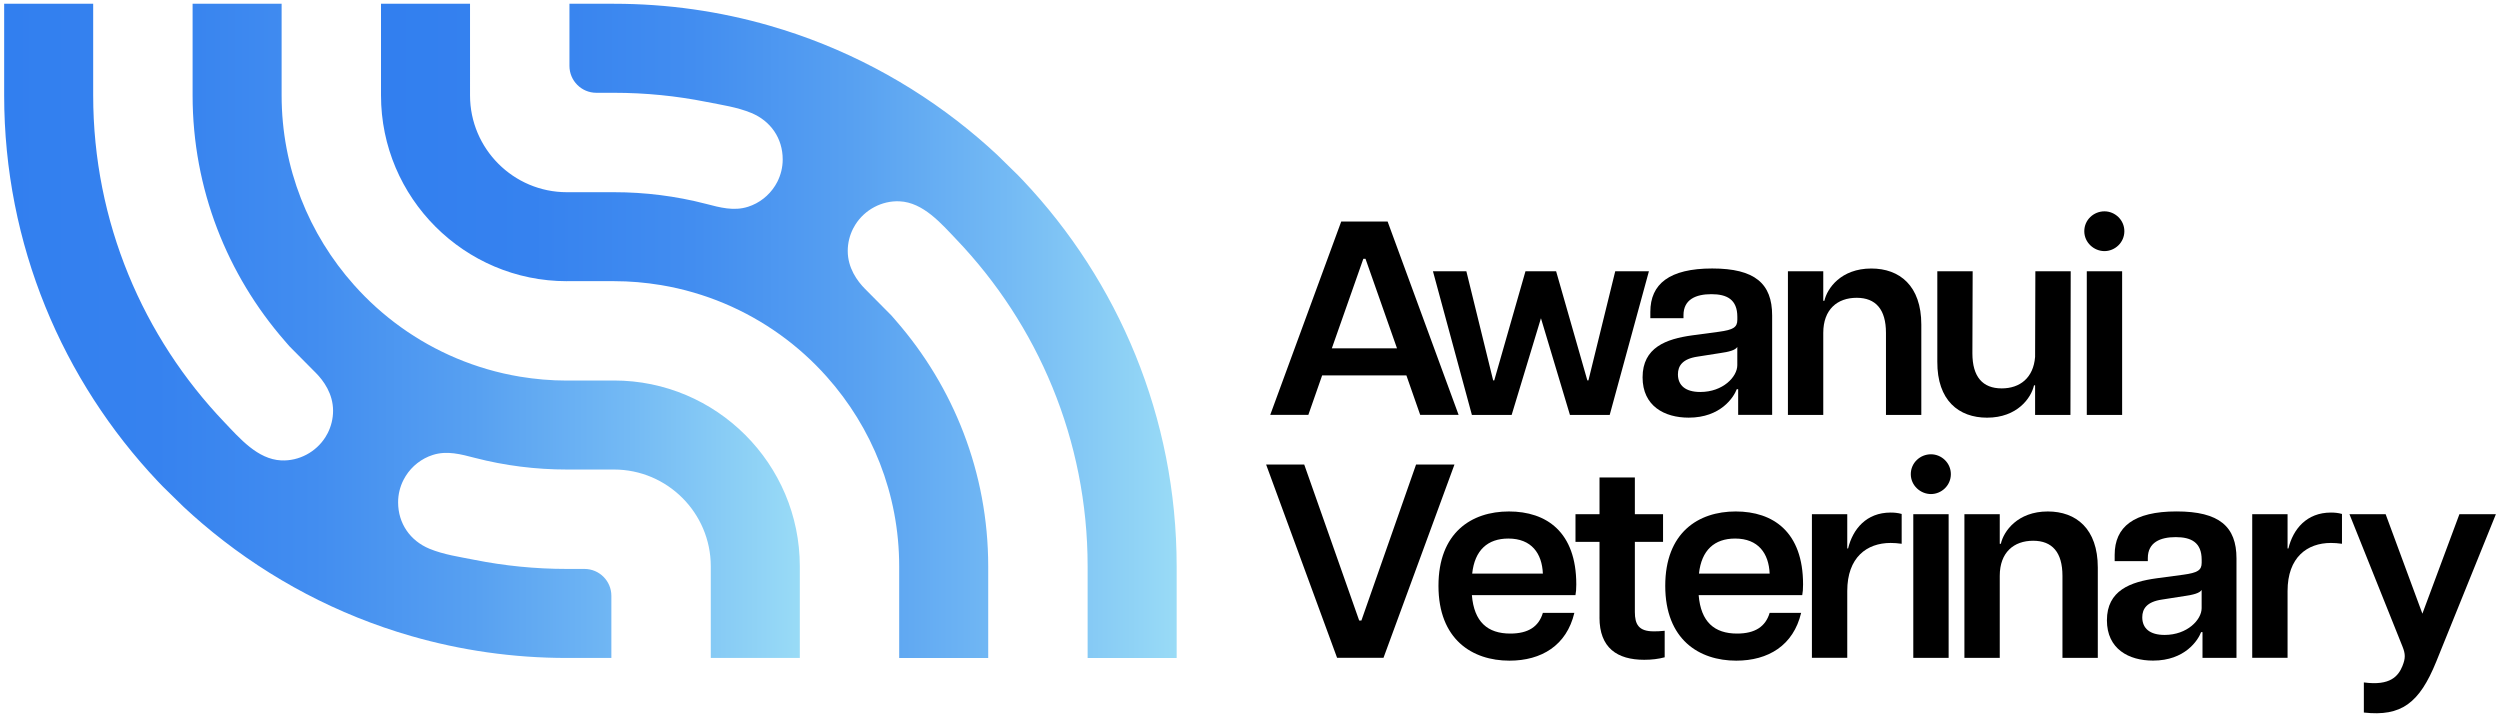
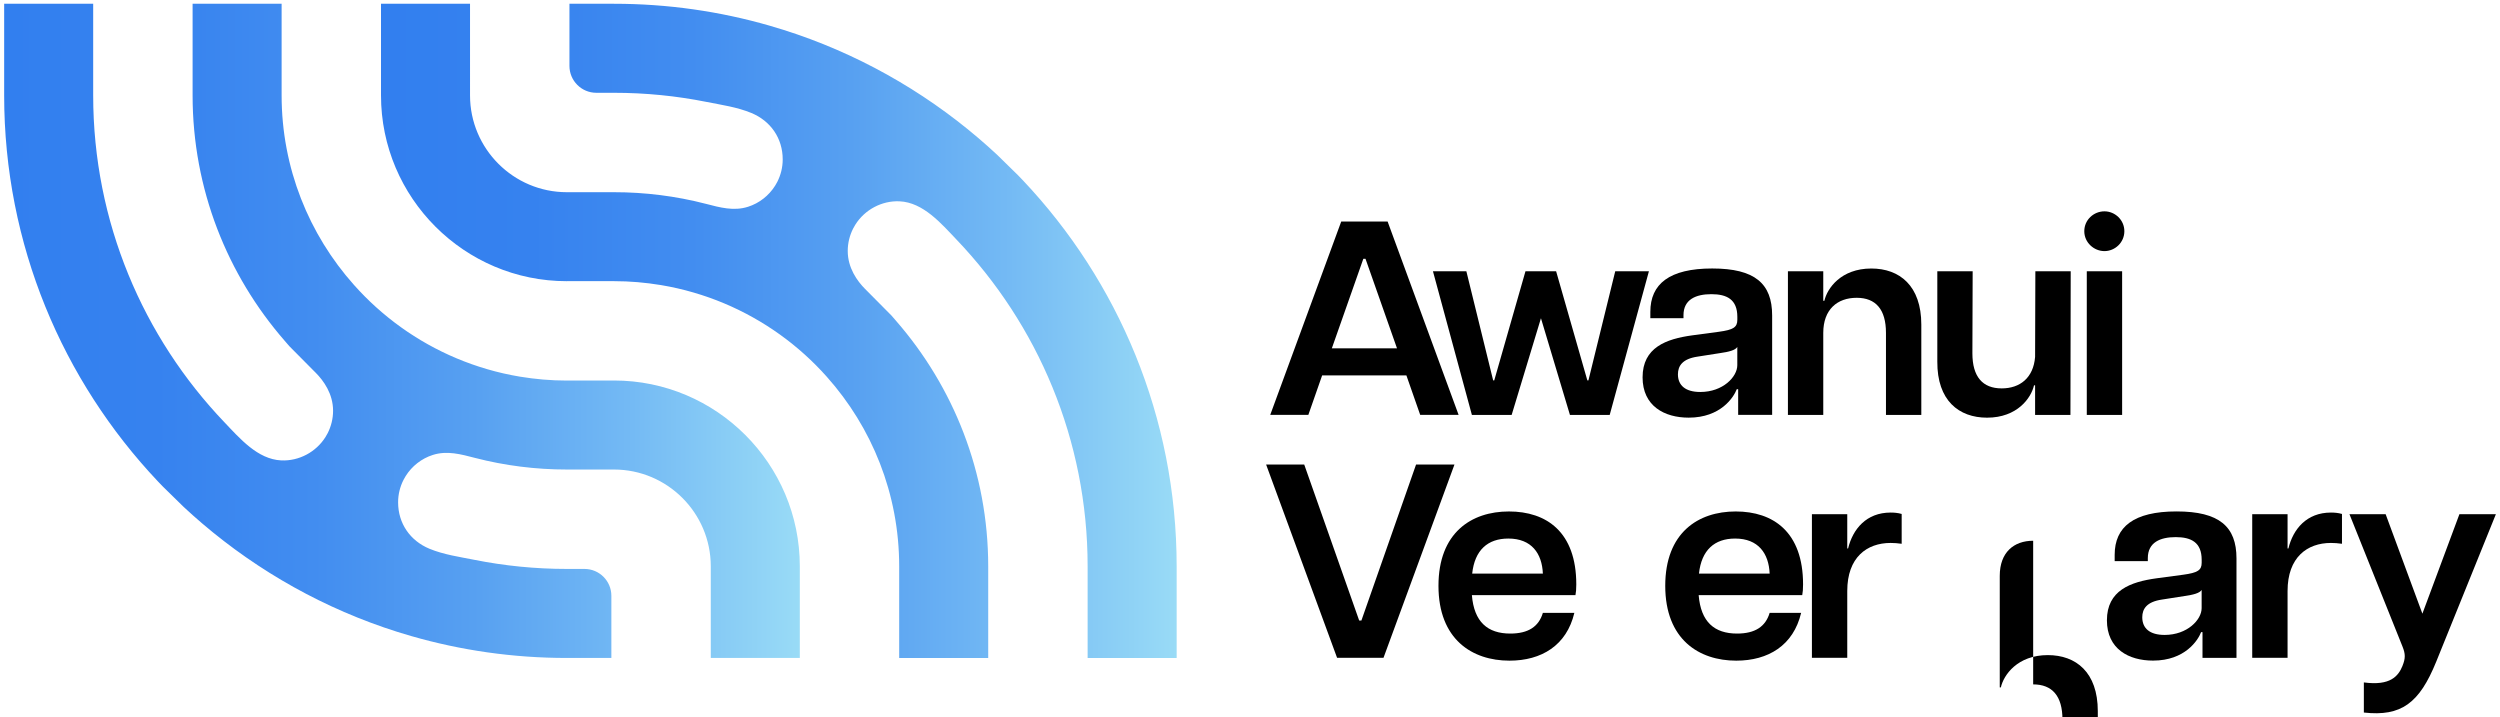
<svg xmlns="http://www.w3.org/2000/svg" xmlns:xlink="http://www.w3.org/1999/xlink" id="Layer_1" viewBox="0 0 751.18 215.43">
  <defs>
    <style>.cls-1{fill:url(#Veterinary);}.cls-2{fill:url(#Veterinary-2);}</style>
    <linearGradient id="Veterinary" x1="1.25" y1="99.42" x2="240.31" y2="99.42" gradientUnits="userSpaceOnUse">
      <stop offset="0" stop-color="#327fef" />
      <stop offset=".19" stop-color="#3682ef" />
      <stop offset=".39" stop-color="#428df0" />
      <stop offset=".59" stop-color="#57a0f1" />
      <stop offset=".79" stop-color="#74baf4" />
      <stop offset="1" stop-color="#99dbf6" />
      <stop offset="1" stop-color="#9adcf7" />
    </linearGradient>
    <linearGradient id="Veterinary-2" x1="114.49" x2="353.55" xlink:href="#Veterinary" />
  </defs>
  <path d="m403,66.57h13.94l21.33,58.09h-11.54l-4.15-11.87h-25.31l-4.15,11.87h-11.45l21.33-58.09Zm16.76,38.09l-9.46-26.89h-.66l-9.46,26.89h19.59Z" />
  <path d="m430.56,81.51h10.04l8.05,32.78h.33l9.38-32.78h9.21l9.38,32.78h.33l8.05-32.78h10.12l-11.78,43.16h-11.95l-8.71-29.05-8.8,29.05h-11.95l-11.7-43.16Z" />
  <path d="m493.55,113.38c0-8.96,7.05-11.54,14.94-12.62l8.05-1.08c4.23-.58,5.48-1.33,5.48-3.57v-.91c0-5.23-3.15-6.81-7.8-6.81s-8.38,1.58-8.38,6.31v.91h-9.96v-1.91c0-8.38,5.73-13.03,18.59-13.03s18.01,4.56,18.01,14.11v29.88h-10.21v-7.72h-.42c-.91,2.41-4.81,8.55-14.44,8.55-7.3,0-13.86-3.49-13.86-12.12Zm17.34,4.4c6.81,0,11.12-4.56,11.12-8.05v-5.48c-.58,1-2.66,1.49-5.06,1.83l-6.89,1.08c-4.48.66-5.89,2.74-5.89,5.31,0,3.32,2.24,5.31,6.72,5.31Z" />
  <path d="m557.88,89.48c-5.81,0-10.04,3.49-10.04,10.54v24.65h-10.62v-43.16h10.62v8.88h.33c.83-3.73,4.98-9.71,14.11-9.71,8.47,0,15.02,5.15,15.02,16.85v27.14h-10.62v-24.65c0-7.05-3.07-10.54-8.8-10.54Z" />
  <path d="m601.45,116.7c5.48,0,9.54-3.15,10.04-9.46l.08-25.73h10.62l-.08,43.16h-10.62v-8.88h-.33c-.83,3.73-4.98,9.71-14.11,9.71-8.46,0-15.02-5.15-14.94-16.85v-27.14h10.62l-.08,24.65c0,7.05,3.07,10.54,8.8,10.54Z" />
  <path d="m632.33,63.5c3.15,0,5.98,2.57,5.98,5.97s-2.82,5.98-5.98,5.98-6.06-2.57-6.06-5.98,2.82-5.97,6.06-5.97Zm-5.31,18.01h10.62v43.16h-10.62v-43.16Z" />
  <path d="m380.43,139.57h11.45l16.52,46.89h.66l16.43-46.89h11.54l-21.33,58.09h-13.94l-21.33-58.09Z" />
  <path d="m432.22,176.01c0-15.93,9.88-22.33,21.16-22.33s20.25,6.14,20.25,21.91c0,1.49-.08,2.32-.25,3.24h-31.12c.66,8.05,4.73,11.54,11.54,11.54,5.39,0,8.55-2.07,9.79-6.22h9.46c-2.32,9.79-9.88,14.36-19.5,14.36-11.2,0-21.33-6.39-21.33-22.49Zm31.37-3.65c-.25-6.06-3.4-10.54-10.37-10.54-6.22,0-10.12,3.49-10.87,10.54h21.25Z" />
-   <path d="m480.61,185.55v-22.74h-7.22v-8.3h7.22v-11.04h10.62v11.04h8.47v8.3h-8.47v21.08c0,3.73,1.16,5.81,5.64,5.81,1,0,1.74,0,3.32-.17v7.97c-1.83.5-3.9.75-6.14.75-8.13,0-13.45-3.57-13.45-12.7Z" />
  <path d="m500.36,176.01c0-15.93,9.88-22.33,21.16-22.33s20.25,6.14,20.25,21.91c0,1.49-.08,2.32-.25,3.24h-31.12c.66,8.05,4.73,11.54,11.54,11.54,5.39,0,8.55-2.07,9.79-6.22h9.46c-2.32,9.79-9.88,14.36-19.5,14.36-11.2,0-21.33-6.39-21.33-22.49Zm31.37-3.65c-.25-6.06-3.4-10.54-10.37-10.54-6.22,0-10.12,3.49-10.87,10.54h21.25Z" />
  <path d="m544.43,154.51h10.62v10.29h.25c1.41-5.81,5.48-10.79,12.78-10.79,1,0,2.16.08,3.32.42v8.96c-1.25-.17-2.24-.25-3.32-.25-7.14,0-13.03,4.32-13.03,14.44v20.08h-10.62v-43.16Z" />
-   <path d="m580.2,136.5c3.15,0,5.98,2.57,5.98,5.97s-2.82,5.98-5.98,5.98-6.06-2.57-6.06-5.98,2.82-5.97,6.06-5.97Zm-5.31,18.01h10.62v43.16h-10.62v-43.16Z" />
-   <path d="m610.91,162.48c-5.81,0-10.04,3.49-10.04,10.54v24.65h-10.62v-43.16h10.62v8.88h.33c.83-3.73,4.98-9.71,14.11-9.71,8.47,0,15.02,5.15,15.02,16.85v27.14h-10.62v-24.65c0-7.05-3.07-10.54-8.8-10.54Z" />
+   <path d="m610.91,162.48c-5.81,0-10.04,3.49-10.04,10.54v24.65h-10.62h10.62v8.88h.33c.83-3.73,4.98-9.71,14.11-9.71,8.47,0,15.02,5.15,15.02,16.85v27.14h-10.62v-24.65c0-7.05-3.07-10.54-8.8-10.54Z" />
  <path d="m633.07,186.38c0-8.96,7.05-11.54,14.94-12.62l8.05-1.08c4.23-.58,5.48-1.33,5.48-3.57v-.91c0-5.23-3.15-6.81-7.8-6.81s-8.38,1.58-8.38,6.31v.91h-9.96v-1.91c0-8.38,5.73-13.03,18.59-13.03s18.01,4.56,18.01,14.11v29.88h-10.21v-7.72h-.42c-.91,2.41-4.81,8.55-14.44,8.55-7.3,0-13.86-3.49-13.86-12.12Zm17.34,4.4c6.81,0,11.12-4.56,11.12-8.05v-5.48c-.58,1-2.66,1.49-5.06,1.83l-6.89,1.08c-4.48.66-5.89,2.74-5.89,5.31,0,3.32,2.24,5.31,6.72,5.31Z" />
  <path d="m676.73,154.51h10.62v10.29h.25c1.41-5.81,5.48-10.79,12.78-10.79,1,0,2.16.08,3.32.42v8.96c-1.25-.17-2.24-.25-3.32-.25-7.14,0-13.03,4.32-13.03,14.44v20.08h-10.62v-43.16Z" />
  <path d="m721.88,200.07c.91-2.24.91-3.57,0-5.81l-15.93-39.75h10.87l11.04,29.88,11.12-29.88h10.96l-17.93,44.32c-5.06,12.45-10.46,16.52-21.74,15.27v-9.05c7.97,1.08,10.37-1.91,11.62-4.98Z" />
  <path class="cls-1" d="m184.47,114.35h-14.15c-4.81,0-9.52-.42-14.12-1.18-3.35-.56-6.64-1.31-9.84-2.25-12.55-3.66-23.92-10.1-33.37-18.63-2.33-2.1-4.54-4.33-6.63-6.68-13.51-15.15-21.74-35.11-21.74-56.96V1.12h-26.75v27.53c0,28.2,10.46,53.98,27.66,73.74.47.54.92,1.09,1.4,1.62l7.22,7.28.7.7c2.39,2.4,5.23,6.34,5.23,11.43,0,2.42-.59,4.69-1.61,6.72-.2.4-.42.78-.66,1.16-2.82,4.52-7.98,7.29-13.32,7.04-7.1-.33-12.5-6.68-17.05-11.45-24.42-25.56-39.44-60.18-39.44-98.24V1.12H1.25v27.53c0,44.86,17.57,85.69,46.18,115.98.51.54,1.02,1.07,1.54,1.6l6.23,6.1c1.81,1.69,3.66,3.33,5.54,4.94,16.99,14.5,36.87,25.7,58.65,32.59,1.39.44,2.8.87,4.21,1.27,14.85,4.28,30.53,6.57,46.73,6.57h13.37v-18.67c0-4.46-3.62-8.08-8.08-8.08h-5.29c-9.5,0-18.78-.94-27.76-2.73-4.52-.9-9.23-1.56-13.52-3.33-5.81-2.4-9.43-7.61-9.43-13.96,0-2.42.59-4.69,1.61-6.72.2-.4.42-.78.66-1.16,1.87-2.99,4.78-5.28,8.15-6.35,4.28-1.37,8.45-.21,12.65.88,9.01,2.34,18.33,3.5,27.64,3.5h14.15c16.04,0,29.09,13.05,29.09,29.09v27.53h26.75v-27.53c0-30.79-25.05-55.84-55.84-55.84Z" />
  <path class="cls-2" d="m170.33,84.48h14.15c4.81,0,9.52.42,14.12,1.18,3.35.56,6.64,1.31,9.84,2.25,12.55,3.66,23.92,10.1,33.37,18.63,2.33,2.1,4.54,4.33,6.63,6.68,13.51,15.15,21.74,35.11,21.74,56.96v27.53s26.75,0,26.75,0v-27.53c0-28.2-10.46-53.98-27.66-73.74-.47-.54-.92-1.09-1.4-1.62l-7.22-7.28-.7-.7c-2.39-2.4-5.23-6.34-5.23-11.43,0-2.42.59-4.69,1.61-6.72.2-.4.42-.78.66-1.16,2.82-4.52,7.98-7.29,13.32-7.04,7.1.33,12.5,6.68,17.05,11.45,24.42,25.56,39.44,60.18,39.44,98.24v27.53s26.75,0,26.75,0v-27.53c0-44.86-17.57-85.69-46.18-115.98-.51-.54-1.02-1.07-1.54-1.6l-6.23-6.1c-1.81-1.69-3.66-3.33-5.54-4.94-16.99-14.5-36.87-25.7-58.65-32.59-1.39-.44-2.8-.87-4.21-1.27-14.85-4.28-30.53-6.57-46.73-6.57h-13.37s0,18.67,0,18.67c0,4.46,3.62,8.08,8.08,8.08h5.29c9.5,0,18.78.94,27.76,2.73,4.52.9,9.23,1.56,13.52,3.33,5.81,2.4,9.43,7.61,9.43,13.96,0,2.42-.59,4.69-1.61,6.72-.2.4-.42.78-.66,1.16-1.87,2.99-4.78,5.28-8.15,6.35-4.28,1.37-8.45.21-12.65-.88-9.01-2.34-18.33-3.5-27.64-3.5h-14.15c-16.04,0-29.09-13.05-29.09-29.09V1.12s-26.75,0-26.75,0v27.53c0,30.79,25.05,55.84,55.84,55.84Z" />
</svg>